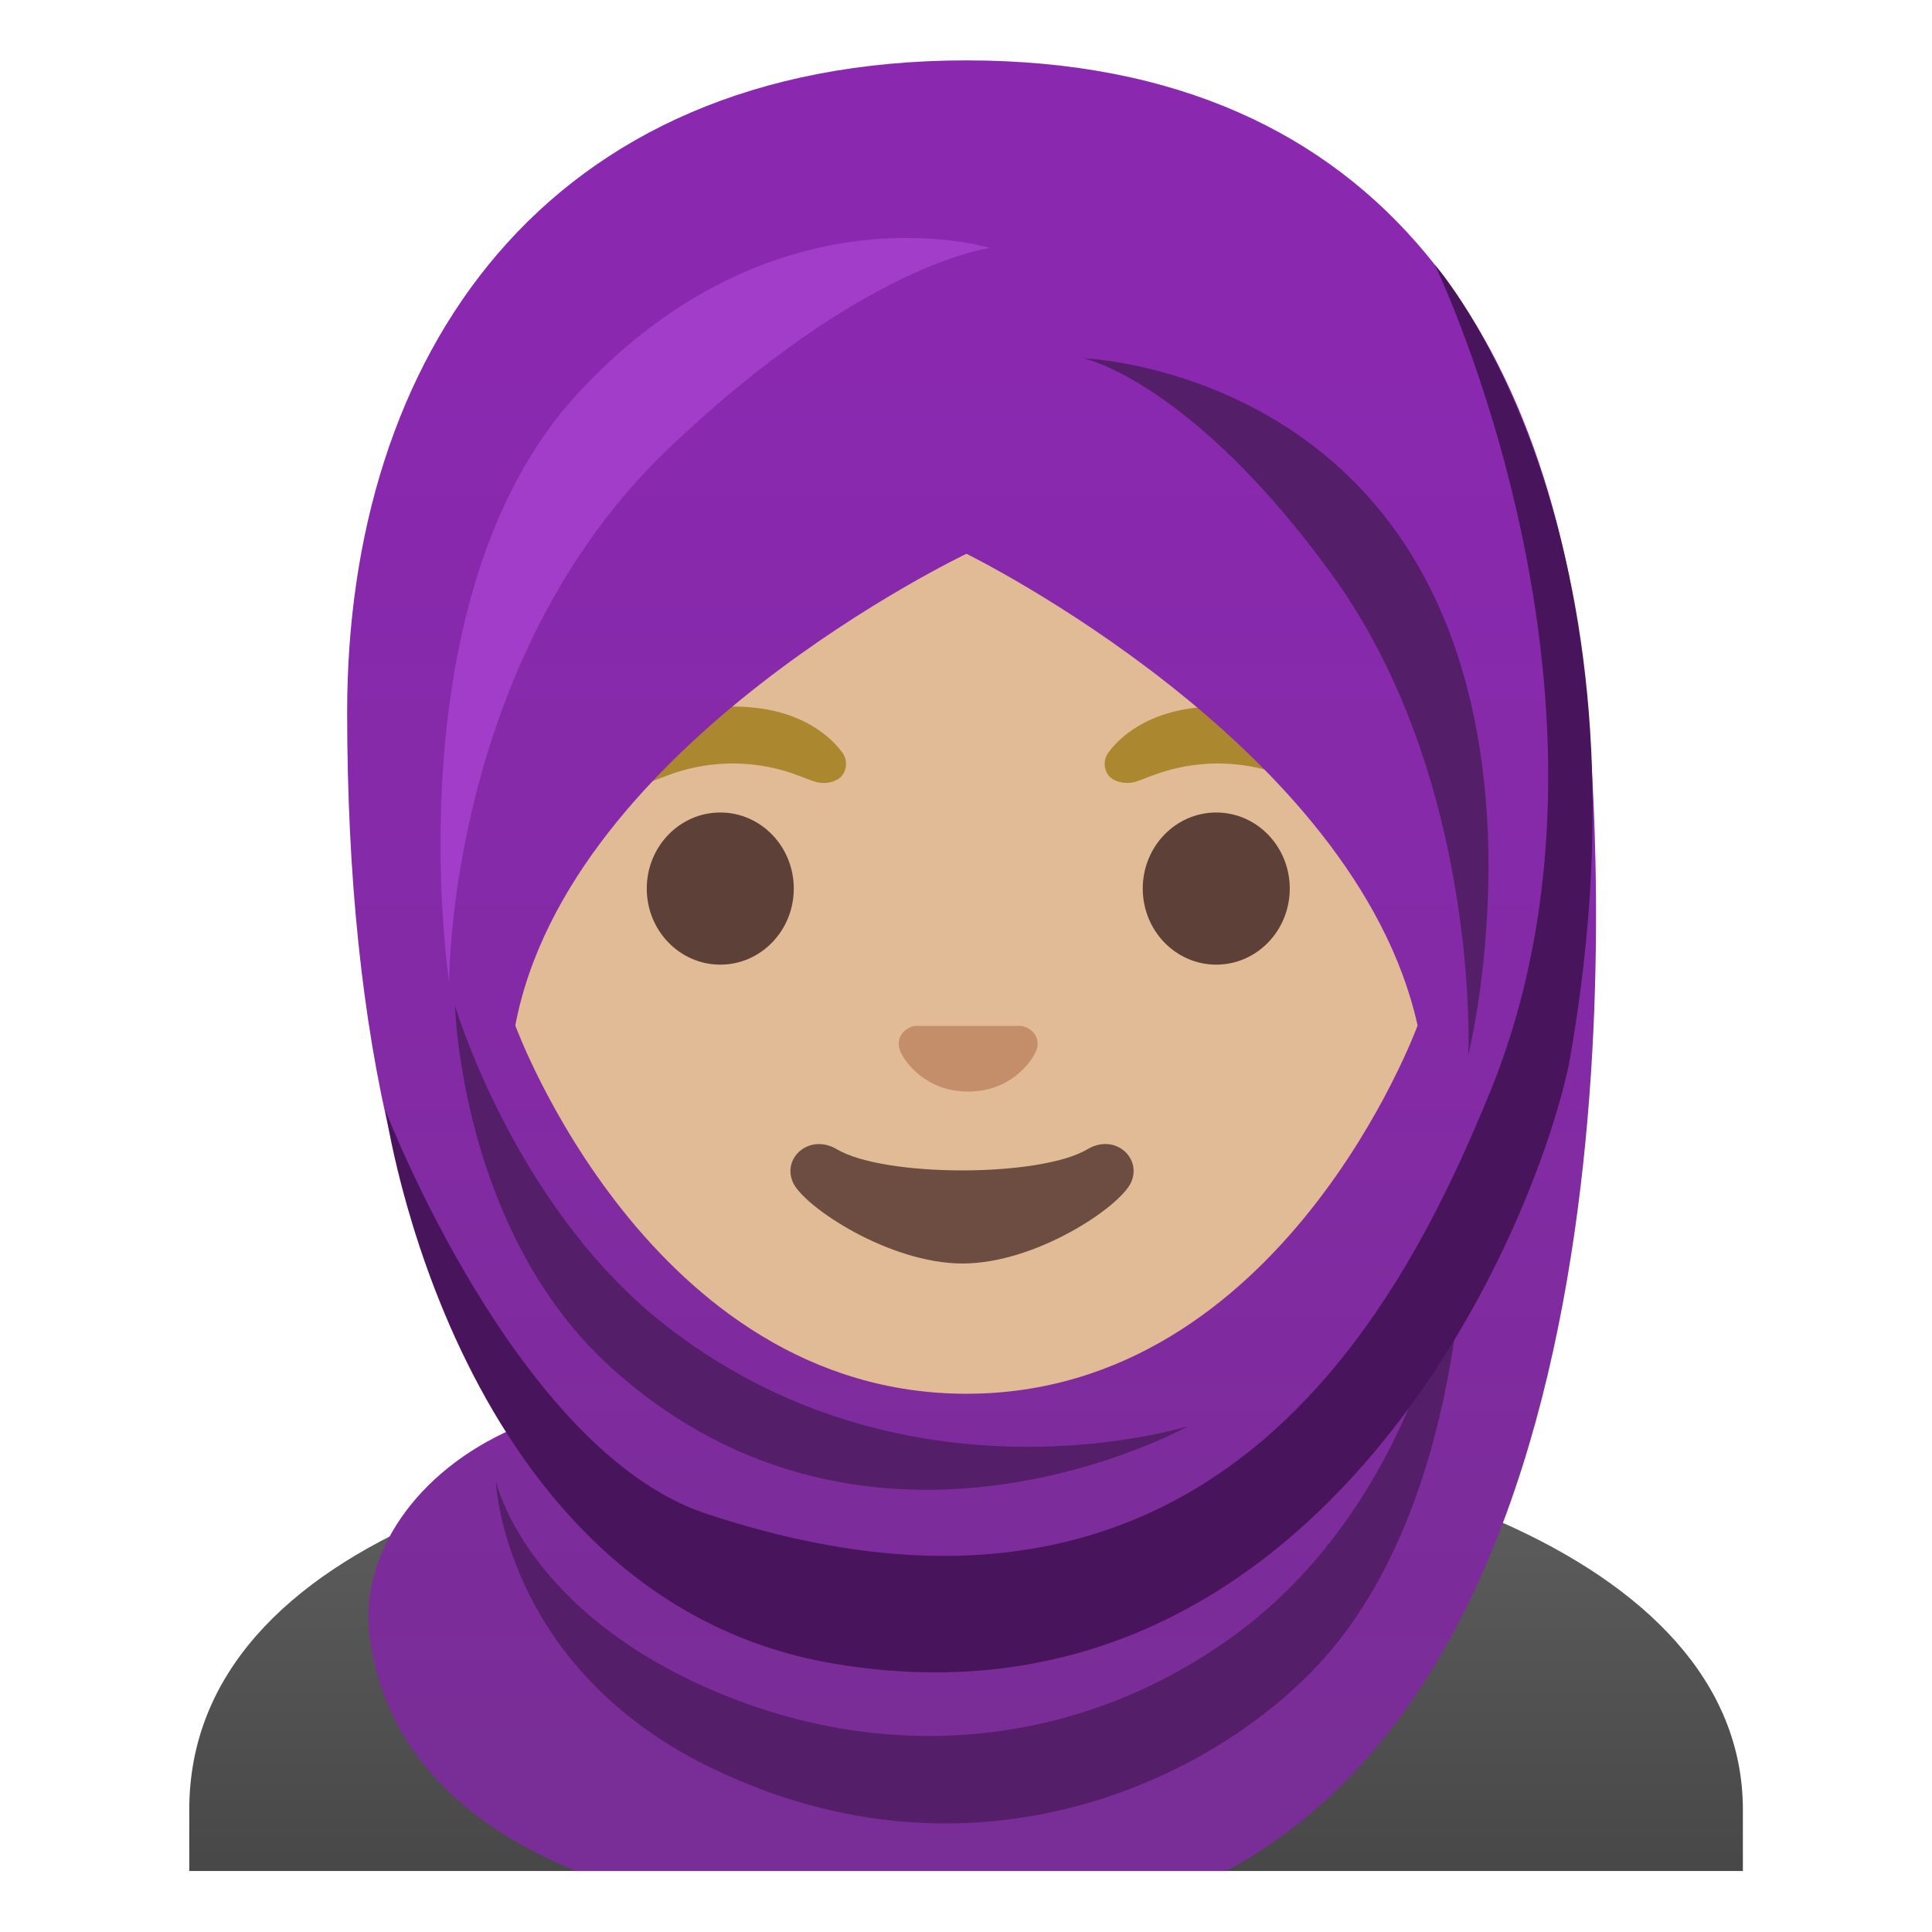
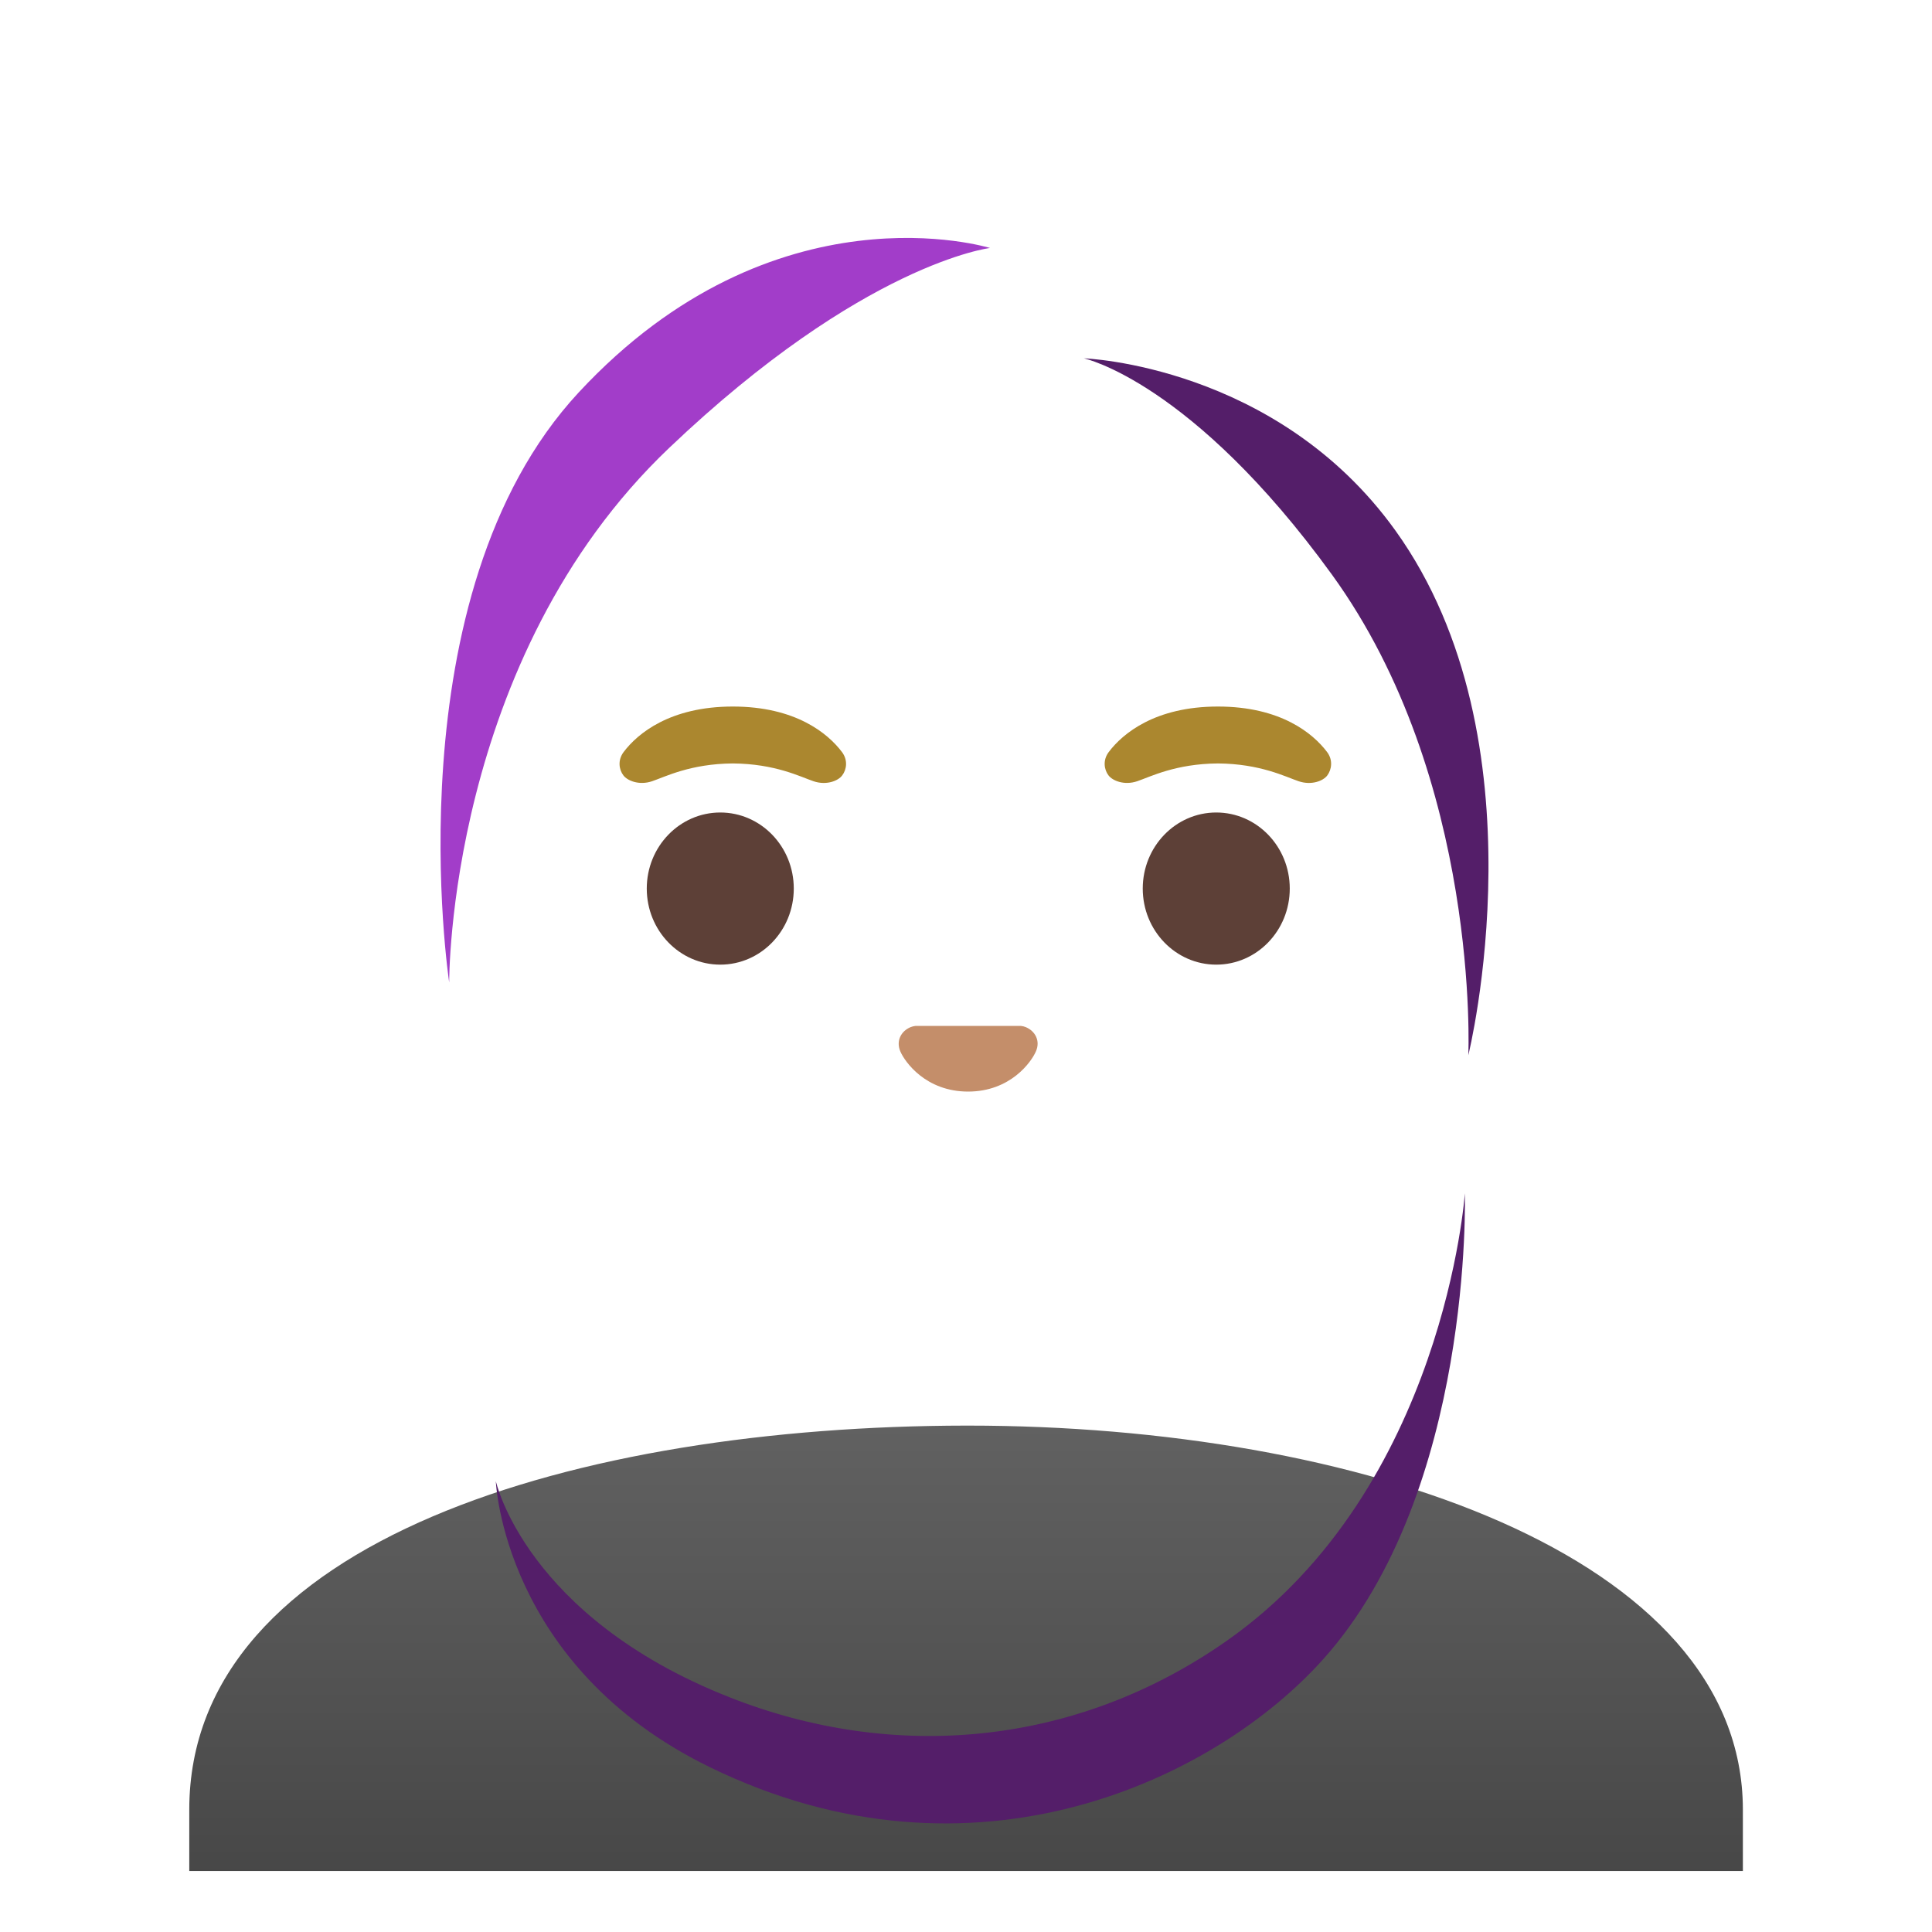
<svg xmlns="http://www.w3.org/2000/svg" version="1.1" id="Layer_1" x="0px" y="0px" viewBox="0 0 128 128" style="enable-background:new 0 0 128 128;" xml:space="preserve">
  <linearGradient id="shirt_1_" gradientUnits="userSpaceOnUse" x1="64.005" y1="33.621" x2="64.005" y2="-35.893" gradientTransform="matrix(1 0 0 -1 0 128)">
    <stop offset="0" style="stop-color:#616161" />
    <stop offset="0.782" style="stop-color:#323232" />
    <stop offset="1" style="stop-color:#212121" />
  </linearGradient>
  <path id="shirt" style="fill:url(#shirt_1_);" d="M64.13,94.45H64c-25.65,0.03-51.46,7.55-51.46,25.44v4.07h1.5h1.5h96.93h1.49h1.51  v-4.07C115.46,103.02,89.9,94.45,64.13,94.45z" />
  <g id="face">
-     <path id="head" style="fill:#E0BB95;" d="M63.82,94.45c-2.38,0-5.07-0.52-7.81-1.48c-11.72-4.14-25.39-16.89-25.39-39.16   c0-29.68,17.89-40.21,33.21-40.21s33.21,10.53,33.21,40.21c0,22.3-13.7,35.03-25.43,39.17C68.86,93.94,66.18,94.45,63.82,94.45z" />
    <g id="eyes">
      <ellipse style="fill:#5D4037;" cx="47.72" cy="58.87" rx="4.87" ry="5.04" />
      <ellipse style="fill:#5D4037;" cx="80.58" cy="58.87" rx="4.87" ry="5.04" />
    </g>
    <path id="nose" style="fill:#C48E6A;" d="M67.96,68.05c-0.1-0.04-0.21-0.07-0.32-0.08h-6.99c-0.11,0.01-0.21,0.04-0.32,0.08   c-0.63,0.26-0.98,0.91-0.68,1.61s1.69,2.66,4.49,2.66c2.8,0,4.19-1.96,4.49-2.66C68.94,68.97,68.59,68.31,67.96,68.05z" />
    <g id="eyebrows">
      <path style="fill:#AB872F;" d="M55.78,49.82c-0.93-1.23-3.07-3.01-7.23-3.01s-6.31,1.79-7.23,3.01c-0.41,0.54-0.31,1.17-0.02,1.55    c0.26,0.35,1.04,0.68,1.9,0.39s2.54-1.16,5.35-1.18c2.81,0.02,4.49,0.89,5.35,1.18s1.64-0.03,1.9-0.39    C56.09,50.99,56.19,50.36,55.78,49.82z" />
      <path style="fill:#AB872F;" d="M87.92,49.82c-0.93-1.23-3.07-3.01-7.23-3.01s-6.31,1.79-7.23,3.01c-0.41,0.54-0.31,1.17-0.02,1.55    c0.26,0.35,1.04,0.68,1.9,0.39s2.54-1.16,5.35-1.18c2.81,0.02,4.49,0.89,5.35,1.18s1.64-0.03,1.9-0.39    C88.22,50.99,88.33,50.36,87.92,49.82z" />
    </g>
-     <path id="mouth" style="fill:#6D4C41;" d="M72.05,76.14c-3.15,1.87-13.46,1.87-16.61,0c-1.81-1.07-3.65,0.57-2.9,2.21   c0.74,1.61,6.37,5.36,11.23,5.36c4.87,0,10.42-3.75,11.16-5.36C75.68,76.71,73.86,75.06,72.05,76.14z" />
  </g>
  <g id="headscarf">
    <linearGradient id="SVGID_1_" gradientUnits="userSpaceOnUse" x1="64.37" y1="116.53" x2="64.37" y2="19.398" gradientTransform="matrix(1 0 0 1 0 2)">
      <stop offset="0.017" style="stop-color:#792D96" />
      <stop offset="0.533" style="stop-color:#842AA6" />
      <stop offset="1" style="stop-color:#8A29B0" />
    </linearGradient>
-     <path style="fill:url(#SVGID_1_);" d="M24.5,108.51c0.96,7.03,5.72,12.21,13.67,15.45h43.06c29.16-15.63,24.38-71.5,23.99-76.45   C103.36,23.55,92.06,4.01,64.03,4C35.99,4.01,23,23.68,23,47.17c0,21.99,4.06,37.42,10.97,47.5   C27.59,97.47,23.75,103.01,24.5,108.51z M64.03,36.69c0,0,25.76,12.63,29.89,31.25c0,0-8.89,24.4-29.89,24.4   s-29.89-24.4-29.89-24.4C37.69,49.2,64.03,36.69,64.03,36.69z" />
    <path style="fill:#541E69;" d="M32.85,98.13c0,0,0.47,12.25,14.16,18.94c17.53,8.57,33.59,0.78,40.69-7.18   c9.93-11.14,9.35-30.83,9.35-30.83s-1.34,19.51-15.75,29.63c-10.11,7.1-22.17,8.03-32.99,3.75   C34.82,107.11,32.85,98.13,32.85,98.13z" />
-     <path style="fill:#48145C;" d="M46.77,100.28c-12.6-4.18-21.23-26.71-21.23-26.71s4.52,32.34,29.65,36.64   c31.49,5.38,46.15-27.46,48.76-39.72c6.4-35.65-8.89-52.95-8.89-52.95s14.16,29.28,3.6,54.96   C92.66,87.12,80.05,111.33,46.77,100.28z" />
    <path style="fill:#A23DC9;" d="M65.59,16.43c0,0-14.25-4.43-27.25,9.57c-12.47,13.43-8.58,39.09-8.58,39.09   s-0.14-21.42,14.58-35.42C57.21,17.42,65.59,16.43,65.59,16.43z" />
    <path style="fill:#541E69;" d="M88.23,38.05c9.86,13.59,9.05,31.86,9.05,31.86s5.17-20.84-4.83-34.76   c-7.88-10.97-20.64-11.41-20.64-11.41S78.96,25.27,88.23,38.05z" />
-     <path style="fill:#541E69;" d="M43.83,87.6c16.09,12.82,34.91,6.88,34.91,6.88s-20.9,11.66-38.14-3.77   c-10.08-9.02-10.45-24.07-10.45-24.07S34.03,79.78,43.83,87.6z" />
  </g>
</svg>